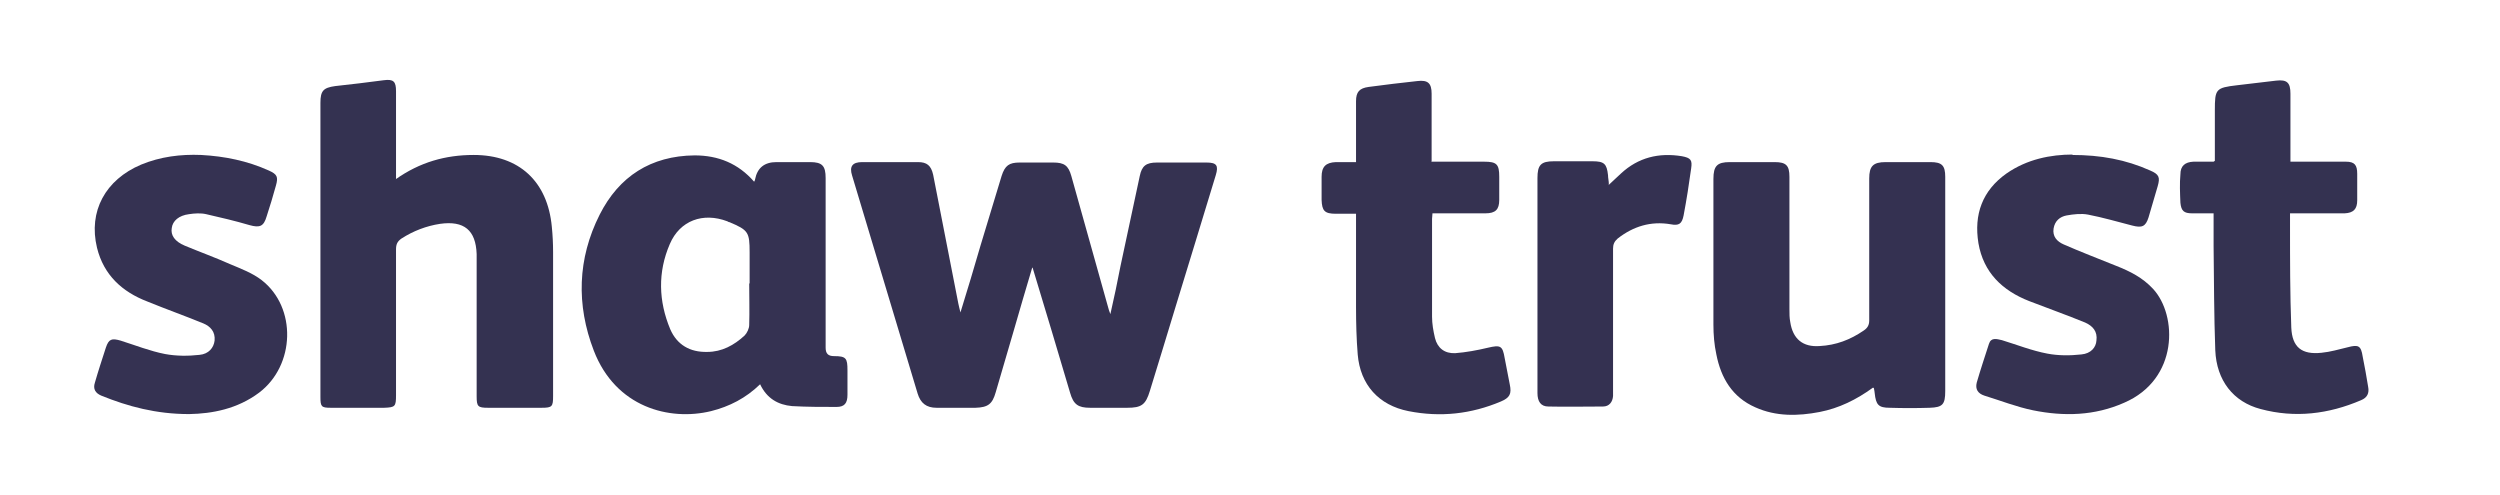
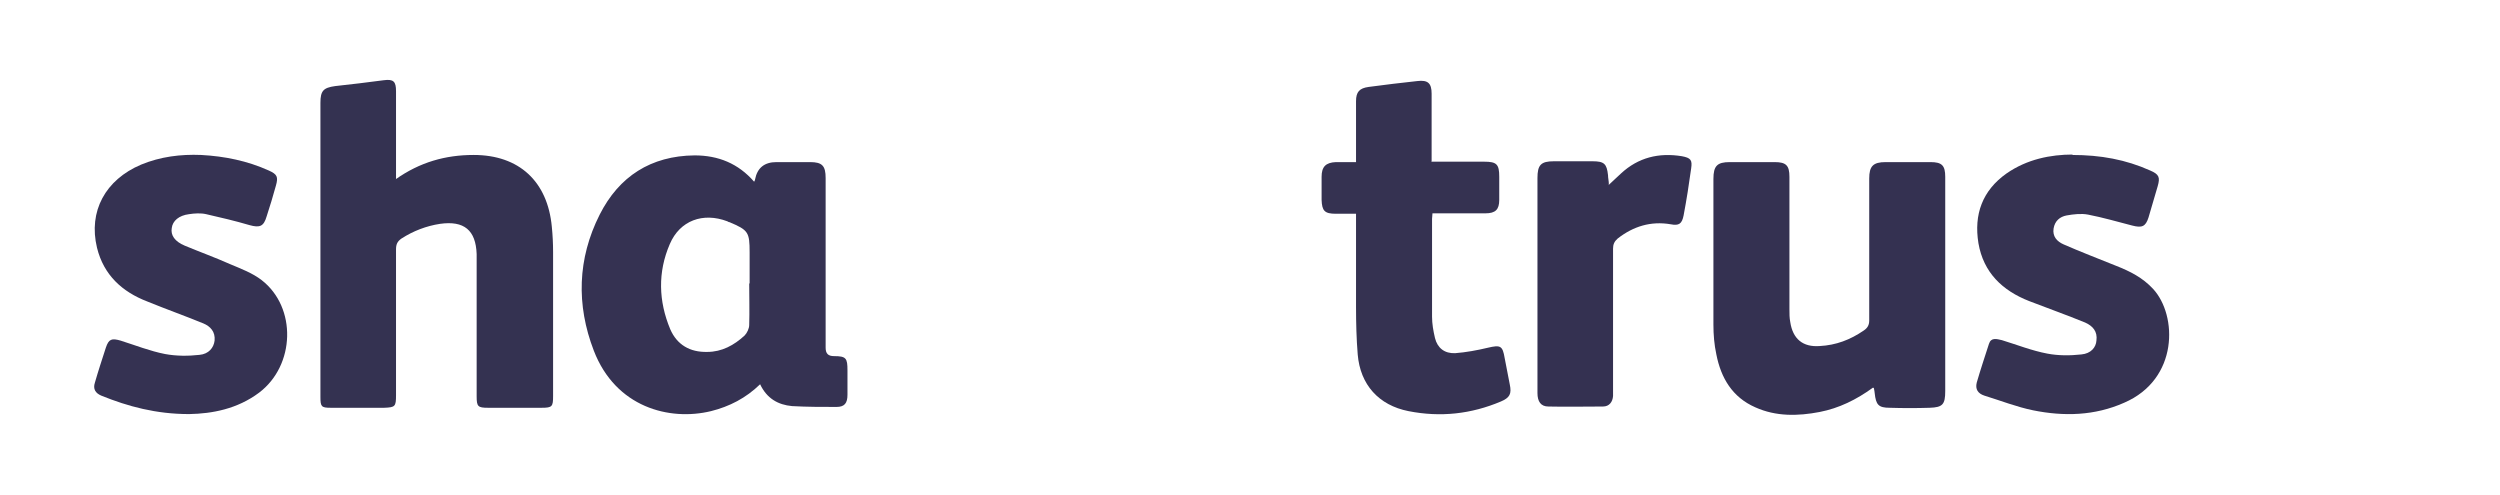
<svg xmlns="http://www.w3.org/2000/svg" version="1.1" viewBox="0 0 595.3 117.9">
  <defs>
    <style>
      .cls-1 {
        fill: #353251;
      }

      .cls-2 {
        fill: #353252;
      }

      .cls-3 {
        fill: #343151;
      }

      .cls-4 {
        fill: #343251;
      }
    </style>
  </defs>
  <g>
    <g id="Layer_1">
      <g>
-         <path class="cls-1" d="M245.8,63.7c-1.6,5.3-3,10.2-4.4,15-1.4,4.9-2.9,9.8-4.3,14.7-.8,2.8-1.8,3.6-4.8,3.7-3.1,0-6.2,0-9.3,0-2.4,0-3.8-1.1-4.5-3.4-5.2-17.3-10.4-34.6-15.6-51.9-.7-2.2.1-3.2,2.4-3.2,4.4,0,8.9,0,13.3,0,2.1,0,3.1.8,3.6,3,2,10.2,4,20.5,6,30.7.1.6.3,1.2.5,2.1,1.7-5.5,3.3-10.8,4.8-16,1.7-5.5,3.3-11,5-16.5.8-2.5,1.8-3.2,4.3-3.2,2.7,0,5.3,0,8,0,2.6,0,3.6.7,4.3,3.2,2.9,10.5,5.9,20.9,8.8,31.4.1.4.2.7.5,1.5.9-4,1.7-7.7,2.4-11.4,1.5-7.2,3.1-14.3,4.6-21.5.5-2.4,1.5-3.2,4.1-3.2,3.9,0,7.9,0,11.8,0,2.4,0,2.9.7,2.2,3-3.2,10.4-6.3,20.8-9.5,31.1-2.1,6.8-4.1,13.6-6.2,20.3-1,3.3-2,4-5.4,4-2.9,0-5.9,0-8.8,0-2.9,0-4-.8-4.8-3.6-2.9-9.8-5.8-19.5-8.9-29.7Z" />
        <path class="cls-4" d="M94.2,42.7c5.8-4.1,11.9-5.8,18.6-5.8,10.8,0,17.6,6.3,18.6,17.1.2,2,.3,4,.3,6,0,11.4,0,22.9,0,34.3,0,2.5-.2,2.8-2.7,2.8-4.3,0-8.6,0-12.8,0-2.4,0-2.7-.3-2.7-2.7,0-10.7,0-21.4,0-32.2,0-.6,0-1.1,0-1.7-.2-5.7-3-8-8.7-7.2-3.3.5-6.4,1.7-9.2,3.5-1,.7-1.3,1.4-1.3,2.6,0,11.6,0,23.1,0,34.7,0,2.7-.2,2.9-2.8,3-4.3,0-8.6,0-12.8,0-2.2,0-2.4-.3-2.4-2.6,0-23.3,0-46.7,0-70,0-2.9.7-3.6,3.5-4,3.9-.4,7.7-.9,11.6-1.4,2.3-.3,2.9.3,2.9,2.6,0,6.3,0,12.6,0,18.8v2.1Z" />
        <path class="cls-2" d="M179.6,43.2c.2-.3.2-.4.2-.5q.8-4.1,5.1-4.1c2.7,0,5.3,0,8,0,2.9,0,3.7.9,3.7,3.8,0,13,0,26.1,0,39.1,0,.4,0,.9,0,1.3,0,1.4.6,2,2,2,2.9,0,3.2.5,3.2,3.4,0,1.9,0,3.9,0,5.8,0,2-.7,2.9-2.6,2.9-3.5,0-7.1,0-10.6-.2-3.3-.3-6-1.8-7.6-5.2-3.4,3.3-7.3,5.3-11.7,6.4-9.9,2.4-22.7-.9-27.9-14.4-4.2-10.9-3.9-21.9,1.4-32.4,4.6-9.1,12.2-14,22.6-14.1,5.6,0,10.4,1.9,14.2,6.3ZM178.5,67.6c0-2.5,0-5,0-7.5,0-4.8-.3-5.3-4.8-7.2-.2,0-.3-.1-.5-.2-5.8-2.2-11.3-.2-13.7,5.4-2.9,6.7-2.7,13.6.1,20.3,1.6,3.7,4.7,5.5,8.8,5.4,3.5,0,6.4-1.6,8.9-3.9.6-.6,1.1-1.7,1.1-2.5.1-3.3,0-6.7,0-10Z" />
        <path class="cls-3" d="M446,92.3c-4,2.9-8.1,4.9-12.7,5.8-5.2,1-10.4,1.1-15.3-1.1-5.5-2.4-8.2-7-9.3-12.6-.5-2.3-.7-4.7-.7-7.1,0-11.6,0-23.1,0-34.7,0-3.1.9-4,3.9-4,3.6,0,7.1,0,10.7,0,2.7,0,3.5.8,3.5,3.5,0,10.5,0,21,0,31.5,0,1.1,0,2.1.2,3.1.6,4,3,6,7,5.7,3.9-.2,7.3-1.5,10.5-3.7.9-.6,1.3-1.3,1.3-2.4,0-11.3,0-22.6,0-33.8,0-2.9.9-3.9,3.9-3.9,3.6,0,7.1,0,10.7,0,2.7,0,3.5.8,3.5,3.5,0,17,0,34,0,51,0,3.2-.6,3.9-3.7,4-3.2.1-6.3.1-9.5,0-2.7,0-3.3-.7-3.6-3.5,0-.3-.1-.6-.2-1.2Z" />
        <path class="cls-1" d="M341,38.5c4.3,0,8.3,0,12.4,0,3,0,3.6.6,3.6,3.6,0,1.8,0,3.7,0,5.5,0,2.3-.9,3.2-3.3,3.2-4.2,0-8.3,0-12.6,0,0,.5-.1.9-.1,1.3,0,7.8,0,15.5,0,23.3,0,1.7.3,3.4.7,5.1.6,2.4,2.3,3.7,4.8,3.6,2.6-.2,5.3-.7,7.8-1.3,3-.7,3.5-.5,4,2.5.4,2.1.8,4.1,1.2,6.2.5,2.3,0,3.2-2.1,4.1-7.1,3-14.4,3.8-22,2.3-7.1-1.4-11.5-6.3-12.1-13.5-.3-3.7-.4-7.5-.4-11.3,0-7.3,0-14.6,0-22.2-1.7,0-3.2,0-4.8,0-2.7,0-3.3-.7-3.4-3.3,0-1.8,0-3.7,0-5.5,0-2.4,1-3.4,3.4-3.5,1.5,0,3.1,0,4.8,0,0-.6,0-1.1,0-1.7,0-4.3,0-8.6,0-12.8,0-2.2.8-3.1,3-3.4,3.9-.5,7.7-1,11.6-1.4,2.5-.3,3.4.5,3.4,3,0,4.8,0,9.5,0,14.3v2Z" />
-         <path class="cls-4" d="M527.3,50.8c-1.9,0-3.6,0-5.3,0-2,0-2.6-.6-2.8-2.5-.1-2.3-.2-4.6,0-6.8,0-2,1.1-2.9,3.1-3,1.6,0,3.2,0,4.8,0,0,0,0,0,.3-.2v-12c0-5.1.2-5.4,5.3-6,3.1-.4,6.2-.7,9.3-1.1,2.6-.3,3.4.5,3.4,3.1,0,4.8,0,9.6,0,14.3v1.9c.7,0,1.3,0,1.9,0,3.8,0,7.6,0,11.3,0,2.1,0,2.7.8,2.7,2.9,0,2.1,0,4.2,0,6.3,0,2.1-.9,3-3,3.1-3.7,0-7.4,0-11.2,0-.5,0-1.1,0-1.8,0,0,1.1,0,2.1,0,3.1,0,8,0,16.1.3,24.1.2,4.7,2.5,6.5,7.2,6,2.1-.2,4.1-.8,6.2-1.3,2.6-.7,3.2-.4,3.6,2.2.5,2.4.9,4.8,1.3,7.2.3,1.5-.2,2.6-1.7,3.2-7.7,3.3-15.7,4.3-23.9,2.1-6.5-1.7-10.5-6.8-10.8-14-.3-8.3-.3-16.5-.4-24.8,0-2.5,0-5.1,0-7.9Z" />
        <path class="cls-2" d="M45,98.6c-7.8,0-14.5-1.8-20.9-4.4-1.4-.6-2-1.6-1.5-3.1.8-2.8,1.7-5.5,2.6-8.3.7-2.1,1.4-2.3,3.5-1.7,3.5,1.1,7,2.5,10.6,3.2,2.7.5,5.5.5,8.2.2,2.2-.2,3.4-1.7,3.6-3.4.2-2.1-1-3.4-2.7-4.1-4.4-1.8-8.9-3.4-13.3-5.2-6-2.3-10.4-6.3-12-12.8-2.1-8.7,2-16.2,10.5-19.8,4.6-1.9,9.4-2.5,14.3-2.3,5.6.3,11,1.4,16.1,3.7,2,.9,2.3,1.5,1.7,3.6-.7,2.5-1.4,4.9-2.2,7.3-.7,2.4-1.6,2.8-4.1,2.1-3.4-1-6.8-1.8-10.3-2.6-1.3-.3-2.8-.2-4.1,0-2.4.3-3.9,1.6-4.1,3.3-.3,1.7.7,3.2,3.1,4.2,3.6,1.5,7.2,2.8,10.8,4.4,2.6,1.1,5.3,2.1,7.5,3.8,8.4,6.5,8,20.3-.6,26.8-5.2,3.9-11.2,5-16.6,5.1Z" />
        <path class="cls-1" d="M493.4,36.9c6.8,0,12.8,1.1,18.6,3.7,2.1.9,2.4,1.6,1.8,3.7-.7,2.5-1.5,5-2.2,7.5-.7,2.2-1.6,2.5-3.9,1.9-3.5-.9-6.9-1.9-10.5-2.6-1.6-.3-3.4-.1-5.1.2-1.6.3-2.8,1.3-3.1,3.1-.3,1.9.8,3.1,2.4,3.8,4.1,1.8,8.3,3.4,12.5,5.1,3.3,1.3,6.3,2.8,8.8,5.5,5.8,6.3,6.1,21.5-6.9,27.1-7,3.1-14.3,3.3-21.7,1.8-3.9-.8-7.7-2.3-11.6-3.5-1.5-.5-2.2-1.5-1.8-3.1.9-3.1,1.9-6.1,2.9-9.2.5-1.6,1.8-1.2,3.1-.9,3.6,1.1,7.1,2.5,10.8,3.2,2.6.5,5.4.5,8.1.2,2.3-.2,3.5-1.7,3.6-3.3.3-2.2-.9-3.5-2.7-4.3-4.4-1.8-8.9-3.4-13.3-5.1-6.4-2.5-10.9-6.8-12.1-13.8-1.1-6.8.9-12.5,6.7-16.6,4.9-3.4,10.5-4.5,15.8-4.5Z" />
        <path class="cls-3" d="M383,44.1c1.1-1,2-1.9,3-2.8,4.1-3.8,9-5,14.5-4.1,2.1.4,2.5.9,2.2,2.9-.5,3.7-1.1,7.5-1.8,11.2-.4,2-1.1,2.5-3.1,2.1-4.7-.8-8.9.5-12.6,3.4-.8.7-1.1,1.4-1.1,2.4,0,10.9,0,21.9,0,32.8,0,.8,0,1.6,0,2.3-.1,1.4-.9,2.5-2.4,2.5-4.3,0-8.7.1-13,0-1.8,0-2.6-1.2-2.6-3.2,0-3.9,0-7.8,0-11.7,0-13.2,0-26.3,0-39.5,0-3.1.8-4,3.9-4,3.1,0,6.1,0,9.2,0,2.8,0,3.4.6,3.7,3.3,0,.7.2,1.4.2,2.2Z" />
      </g>
    </g>
  </g>
</svg>